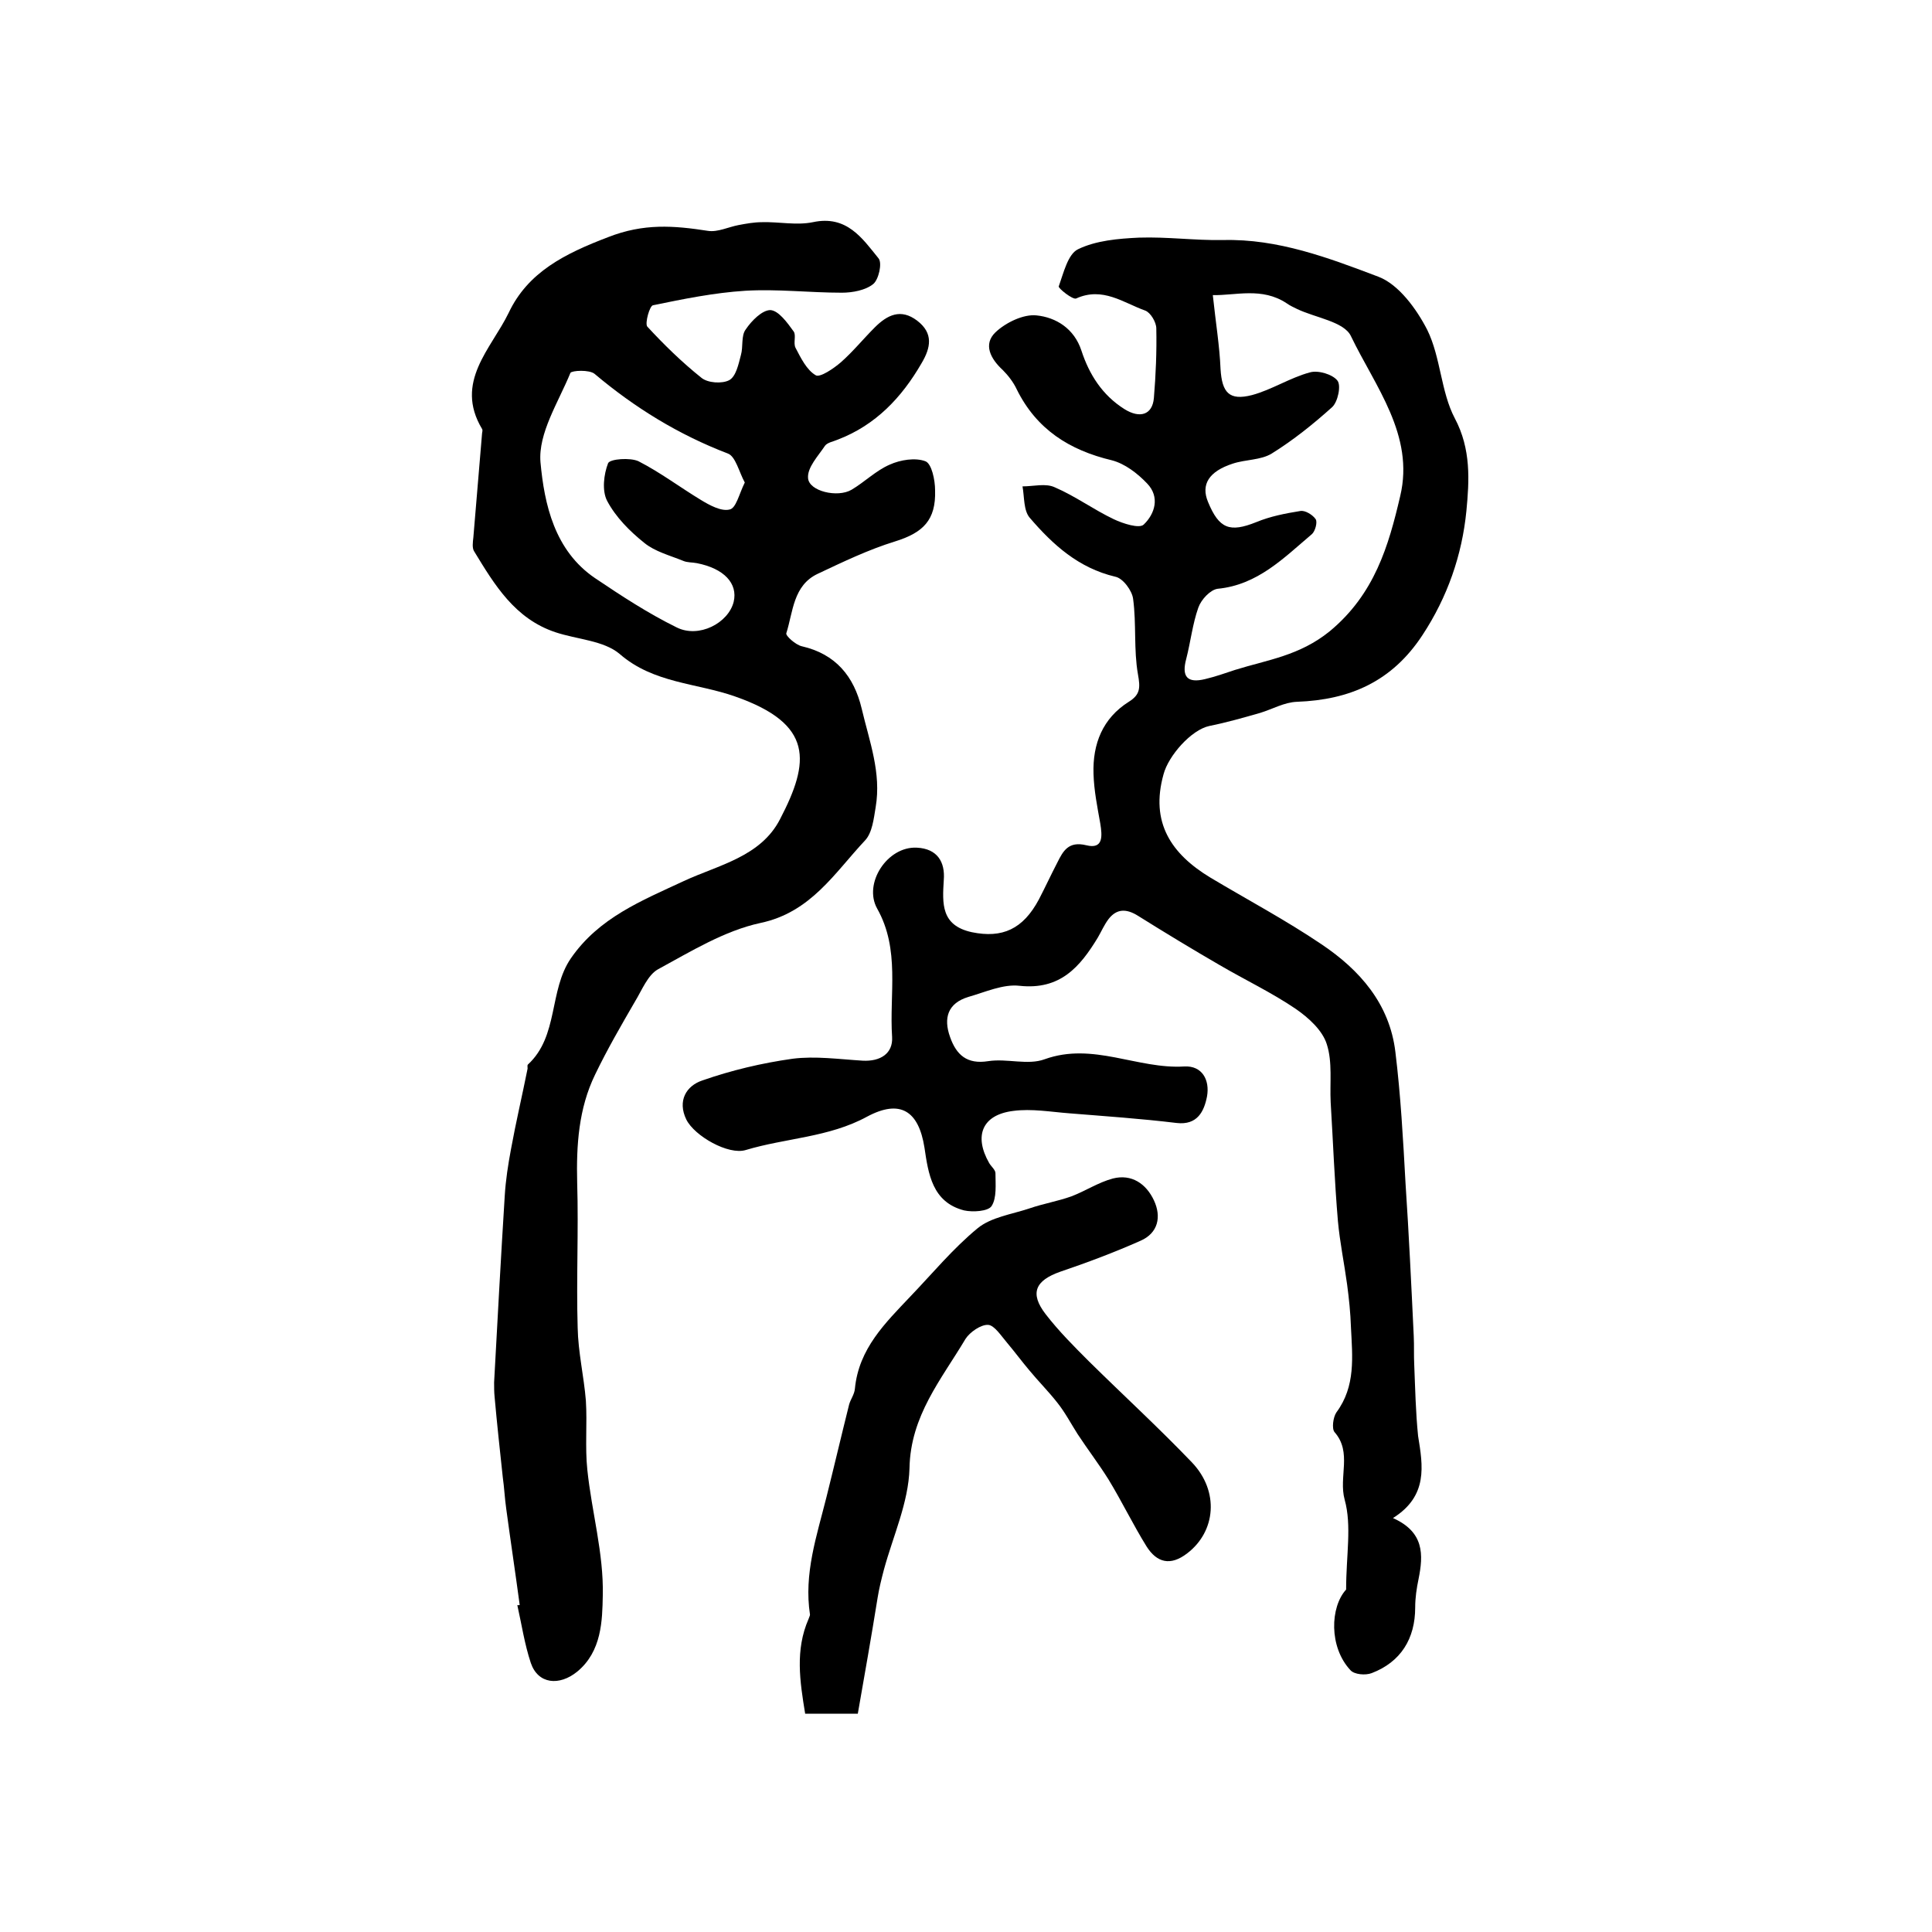
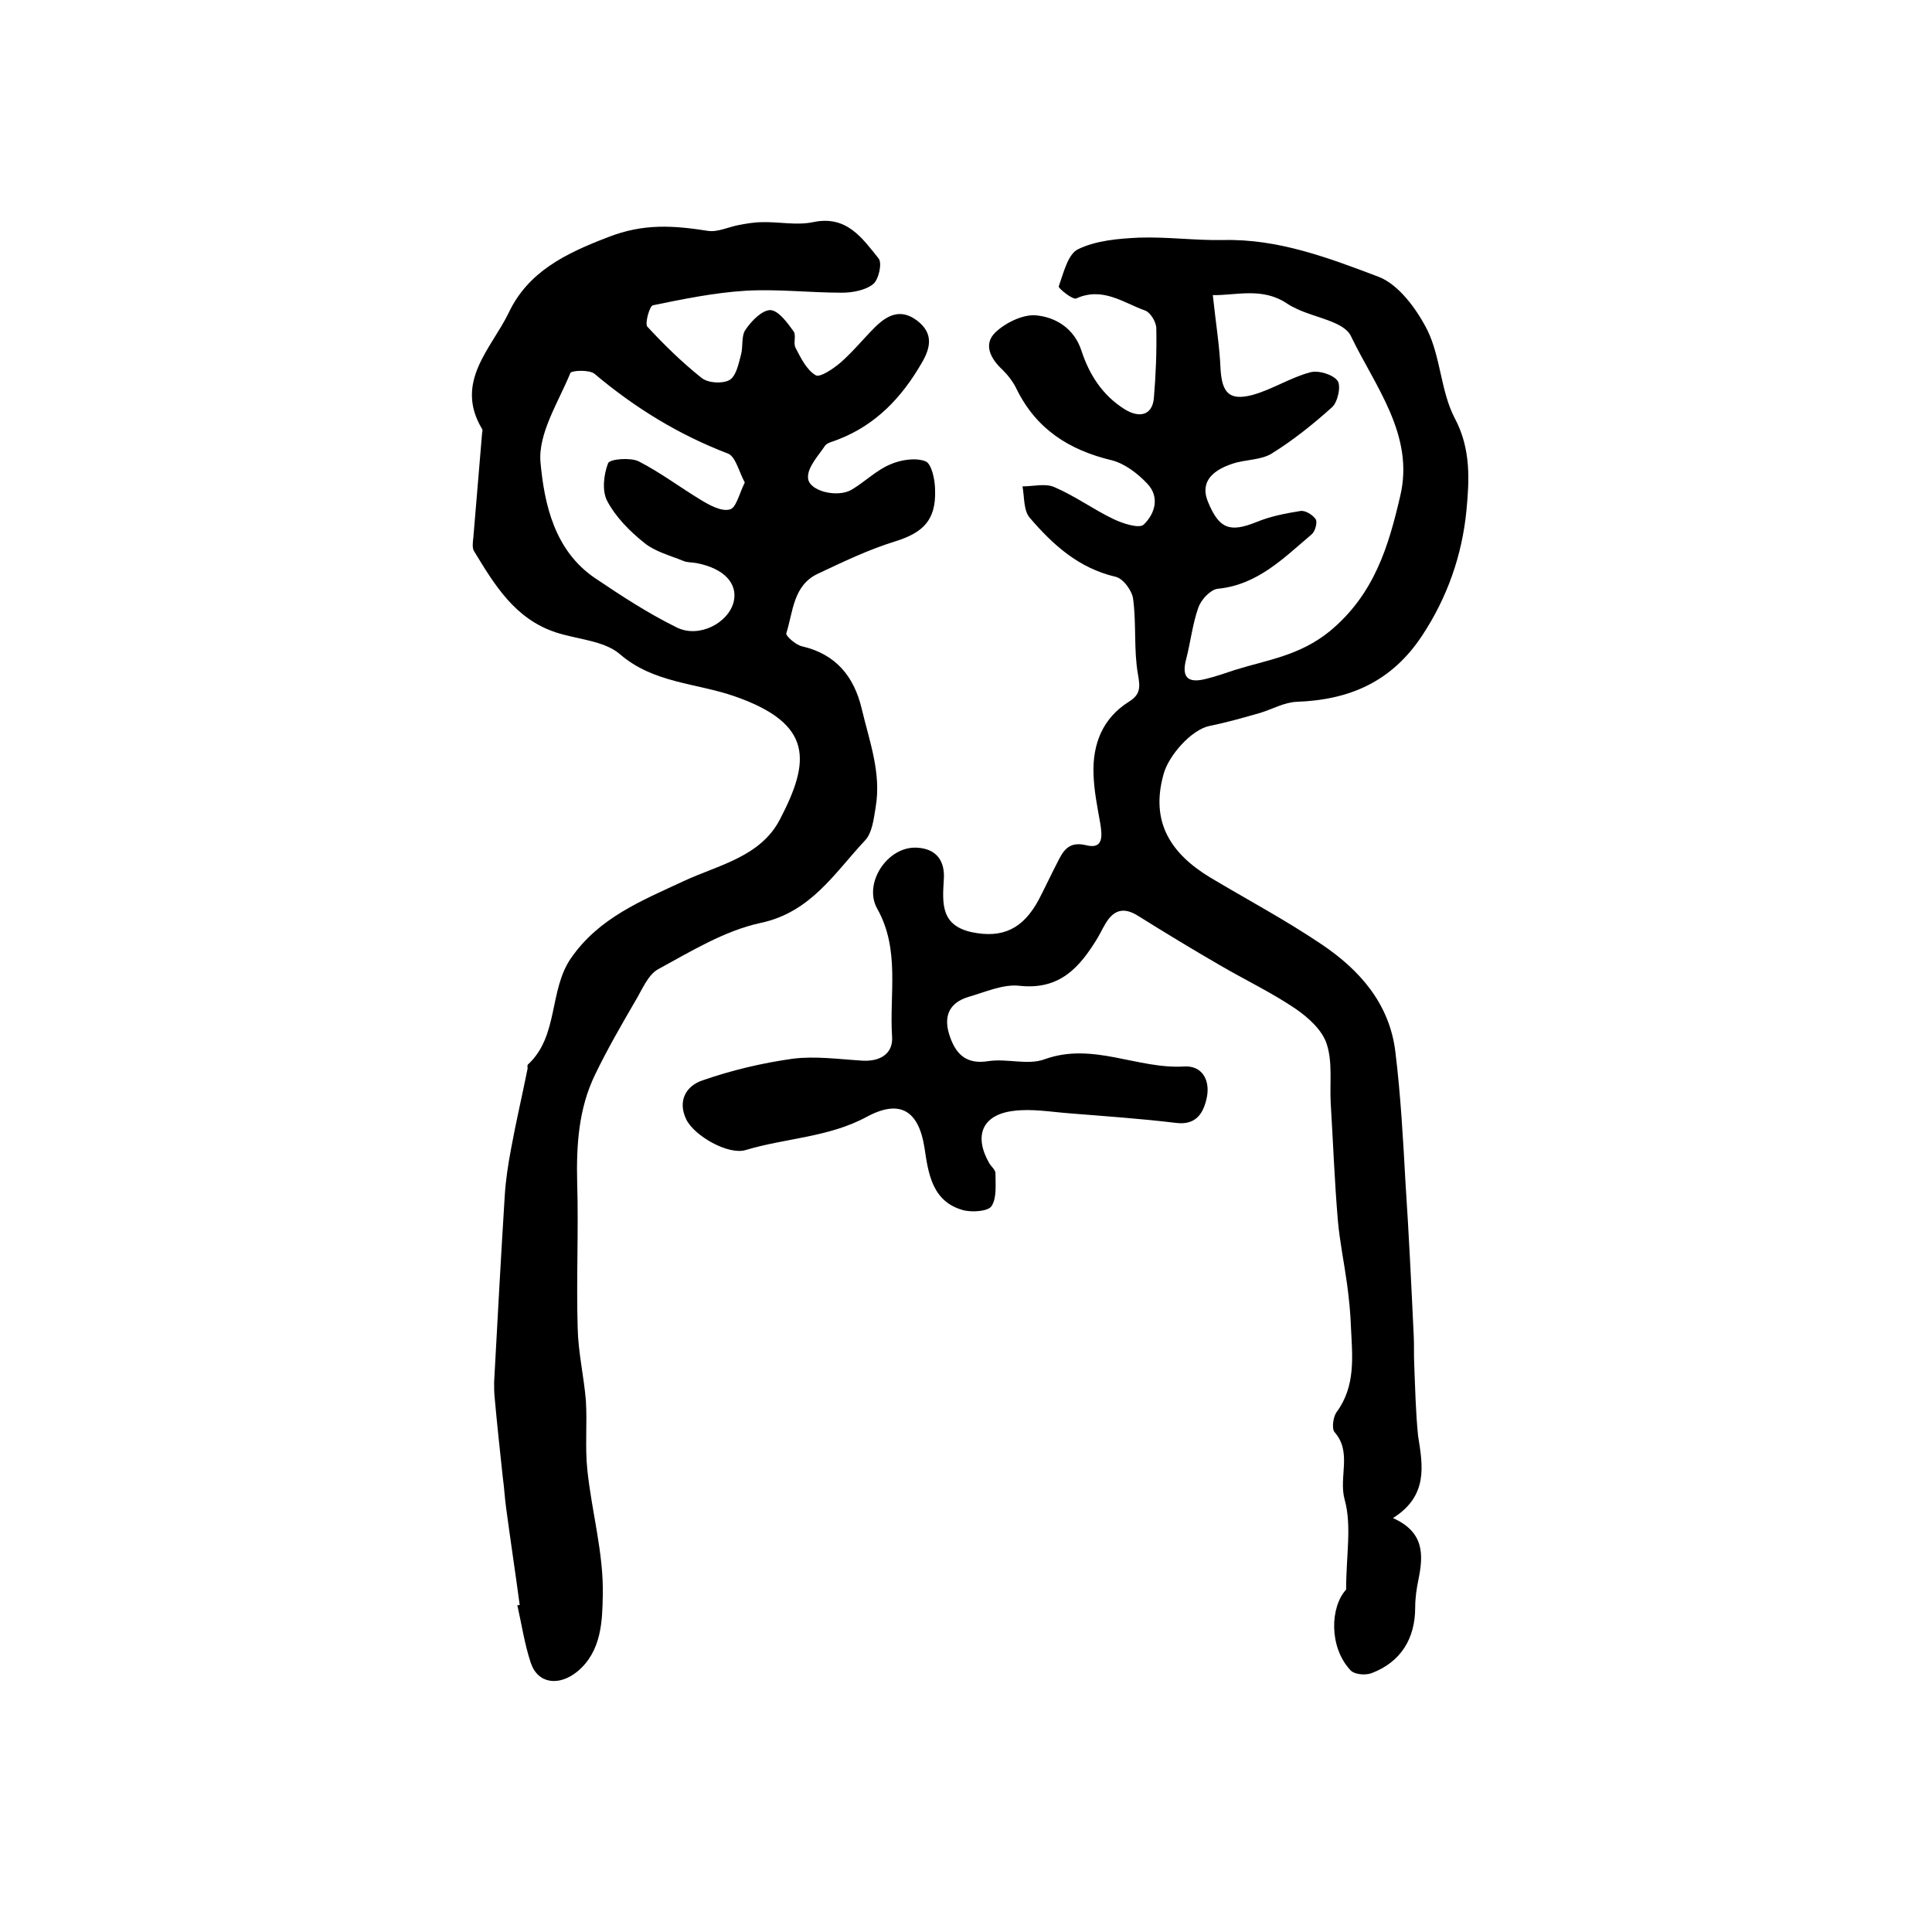
<svg xmlns="http://www.w3.org/2000/svg" version="1.1" id="图层_1" x="0px" y="0px" viewBox="0 0 400 400" style="enable-background:new 0 0 400 400;" xml:space="preserve">
  <style type="text/css">
	.st0{fill:#FFFFFF;}
</style>
  <g>
    <path d="M288.4,314.3c6.5,2.9,6.3,7.6,5.3,12.6c-0.4,1.9-0.7,3.9-0.7,5.9c0,6.5-3,11.3-9,13.6c-1.3,0.5-3.6,0.3-4.4-0.6   c-4.5-4.8-4.2-13.1-0.9-16.7c0-7.1,1.2-13.2-0.3-18.6c-1.3-4.7,1.6-9.8-2.1-14c-0.6-0.7-0.3-3.1,0.4-4.1c4-5.4,3.3-11.5,3-17.6   c-0.1-3-0.4-5.9-0.8-8.9c-0.6-4.4-1.5-8.7-1.9-13.1c-0.7-8.2-1-16.4-1.5-24.6c-0.2-4,0.4-8.3-0.8-12c-0.9-2.9-3.8-5.5-6.4-7.3   c-5-3.4-10.5-6-15.8-9.1c-5.7-3.3-11.3-6.7-16.9-10.2c-2.4-1.5-4.4-1.5-6.1,0.7c-0.9,1.2-1.5,2.6-2.2,3.8   c-3.7,6.1-7.8,10.9-16.2,10c-3.4-0.4-7.1,1.3-10.6,2.3c-4.3,1.3-5.2,4.4-3.8,8.3c1.3,3.7,3.5,5.7,7.9,5c3.9-0.6,8.2,0.9,11.7-0.4   c10-3.6,19.2,2.1,28.9,1.5c3.7-0.2,5.3,2.8,4.7,6.2c-0.6,3.1-2,6-6.3,5.5c-7.4-0.9-14.8-1.4-22.2-2c-3.9-0.3-7.8-1-11.6-0.5   c-6.5,0.8-8.2,5.2-5,10.8c0.4,0.7,1.3,1.4,1.3,2.1c0,2.3,0.3,5.1-0.8,6.8c-0.7,1.1-3.9,1.3-5.7,0.9c-6.6-1.7-7.4-7.6-8.2-13   c-1.2-7.6-5-10.1-11.9-6.4c-7.9,4.3-16.8,4.4-25.1,6.9c-3.6,1.1-10.6-2.9-12.3-6.3c-1.9-3.9,0-7,3.3-8.1c6-2.1,12.3-3.6,18.7-4.5   c4.7-0.6,9.6,0.1,14.5,0.4c3.7,0.2,6.3-1.5,6.1-4.9c-0.6-8.9,1.7-18.1-3.1-26.6c-2.9-5.2,2.1-12.9,8.2-12.6c4.3,0.2,5.9,3,5.6,6.7   c-0.3,4.9-0.6,9.4,5.8,10.8c6.3,1.3,10.6-0.6,13.9-6.8c1.3-2.5,2.5-5.1,3.8-7.6c1.2-2.4,2.3-4.5,6-3.6c3.6,0.9,3.3-2,2.9-4.5   c-0.6-3.4-1.3-6.8-1.4-10.3c-0.2-6.2,1.9-11.5,7.3-14.9c2.4-1.5,2.4-2.9,1.9-5.7c-0.9-5.1-0.3-10.4-1-15.6   c-0.2-1.7-2.1-4.3-3.7-4.6c-7.6-1.8-12.9-6.6-17.7-12.2c-1.3-1.5-1.1-4.3-1.5-6.5c2.3,0,4.8-0.7,6.7,0.2c4.2,1.8,8,4.6,12.2,6.6   c1.9,0.9,5.3,2,6.2,1.1c2.3-2.2,3.4-5.7,0.7-8.5c-2-2.1-4.6-4.1-7.3-4.8c-8.8-2.1-15.6-6.4-19.7-14.7c-0.7-1.5-1.8-2.9-2.9-4   c-2.5-2.3-4.1-5.3-1.5-7.8c2.1-2,5.8-3.8,8.5-3.5c4,0.4,7.8,2.7,9.3,7.3c1.6,4.9,4.3,9.2,8.9,12.1c3.2,2,5.8,1.2,6.1-2.3   c0.4-4.8,0.6-9.6,0.5-14.4c0-1.3-1.2-3.3-2.3-3.7c-4.5-1.6-8.8-5-14.3-2.5c-0.7,0.3-3.7-2.1-3.6-2.5c1-2.8,1.9-6.7,4-7.7   c3.7-1.8,8.3-2.2,12.6-2.4c5.8-0.2,11.6,0.6,17.4,0.5c11.4-0.3,21.9,3.7,32.2,7.6c4.2,1.6,7.9,6.7,10.1,11   c2.8,5.7,2.8,12.8,5.7,18.3c3.4,6.4,3,12.9,2.4,19.2c-0.9,9.1-3.9,17.8-9.1,25.7c-6.3,9.6-15,13.4-26,13.8c-2.6,0.1-5,1.5-7.6,2.3   c-3.5,1-7,2-10.5,2.7c-3.8,0.8-8.5,6.2-9.5,10c-2.8,10,1.6,16.5,9.7,21.4c7.7,4.6,15.6,8.8,23,13.8c7.9,5.3,14.1,12.3,15.3,22.3   c1.1,9,1.6,18.1,2.1,27.2c0.7,10.5,1.2,21.1,1.7,31.6c0.1,2,0,4,0.1,5.9c0.2,4.9,0.3,9.9,0.8,14.8   C294.6,303.5,295.7,309.7,288.4,314.3z M251.1,61.1c0.6,5.7,1.4,10.5,1.6,15.3c0.3,4.9,1.8,6.6,6.5,5.4c4.1-1.1,7.9-3.6,12-4.7   c1.7-0.5,4.7,0.4,5.7,1.7c0.8,1,0.1,4.4-1.1,5.5c-3.9,3.5-8,6.8-12.5,9.6c-2.3,1.4-5.4,1.2-8.1,2.1c-4.9,1.6-6.6,4.3-5.1,7.9   c2.3,5.6,4.5,6.4,10,4.2c2.9-1.2,6-1.8,9.1-2.3c1-0.2,2.6,0.8,3.2,1.7c0.4,0.6-0.1,2.5-0.8,3.1c-5.8,4.9-11.2,10.5-19.5,11.3   c-1.5,0.2-3.4,2.2-4,3.9c-1.2,3.4-1.6,7.1-2.5,10.6c-1,3.7,0.2,5.1,3.9,4.2c2.1-0.5,4.1-1.2,6.2-1.9c6.7-2.1,13.3-2.9,19.6-8   c9.3-7.7,12.2-17.7,14.6-28c3-12.6-5.2-22.7-10.2-33.1c-1.4-3-7.3-3.8-11.1-5.6c-0.8-0.4-1.5-0.7-2.2-1.2   C261.3,59.4,255.8,61.2,251.1,61.1z" />
    <path d="M107.6,332.3c-0.9-6.7-1.9-13.3-2.8-20c-0.3-2.1-0.4-4.3-0.7-6.4c-0.6-5.6-1.2-11.1-1.7-16.7c-0.1-1-0.1-2-0.1-3   c0.7-12.9,1.4-25.8,2.2-38.6c0.2-3.3,0.7-6.5,1.3-9.7c1-5.5,2.3-11,3.4-16.5c0.1-0.3-0.1-0.8,0.1-1c6.4-5.9,4.3-15.3,8.9-22   c5.8-8.4,14.6-11.9,23.4-16c7.1-3.3,15.9-5,19.9-12.8c6.2-11.9,7-19.7-9.3-25.4c-7.9-2.8-16.9-2.7-23.9-8.8   c-3.3-2.8-8.8-3-13.3-4.5c-8.4-2.8-12.6-9.8-16.8-16.7c-0.5-0.7-0.3-2-0.2-2.9c0.6-7.2,1.2-14.3,1.8-21.5c0-0.3,0.2-0.7,0-1   c-5.8-9.7,1.9-16.6,5.5-24c4-8.5,11.7-12.3,20.6-15.7c7.4-2.9,13.6-2.4,20.7-1.3c2,0.3,4.2-0.8,6.3-1.2c1.6-0.3,3.2-0.6,4.9-0.6   c3.5-0.1,7.1,0.7,10.5,0c7-1.5,10.2,3.3,13.6,7.5c0.8,1,0,4.4-1.1,5.3c-1.6,1.3-4.3,1.8-6.5,1.8c-6.7,0-13.4-0.8-20-0.4   c-6.4,0.4-12.8,1.7-19.1,3c-0.7,0.1-1.7,3.7-1.2,4.4c3.5,3.8,7.2,7.4,11.2,10.6c1.3,1.1,4.3,1.3,5.8,0.5c1.4-0.8,1.9-3.3,2.4-5.2   c0.5-1.7,0-4,1-5.3c1.2-1.8,3.4-4,5.1-4c1.7,0.1,3.5,2.6,4.8,4.4c0.6,0.8-0.1,2.4,0.4,3.4c1.1,2.1,2.3,4.6,4.2,5.7   c0.9,0.5,3.7-1.4,5.2-2.7c2.5-2.2,4.6-4.8,7-7.2c2.6-2.6,5.4-4,8.8-1.4c3.4,2.6,2.8,5.6,0.9,8.8c-4.1,7.1-9.5,12.8-17.3,15.8   c-0.9,0.4-2.2,0.6-2.7,1.3c-1.4,2.1-3.7,4.5-3.5,6.7c0.2,2.7,6.1,4.1,9,2.4c2.7-1.6,5.1-4,7.9-5.2c2.2-1,5.3-1.5,7.4-0.7   c1.3,0.5,2,3.9,2,6c0.2,6.2-2.5,8.8-8.3,10.6c-5.5,1.7-10.7,4.2-16,6.7c-5.1,2.4-5.1,7.9-6.5,12.3c-0.2,0.5,1.9,2.4,3.2,2.7   c7,1.6,10.8,6.2,12.4,12.9c1.6,6.8,4.1,13.3,2.9,20.4c-0.4,2.4-0.7,5.3-2.2,6.9c-6.3,6.7-11.2,14.9-21.7,17.1   c-7.4,1.6-14.4,5.9-21.2,9.6c-2.1,1.2-3.3,4.3-4.7,6.6c-2.9,5-5.8,10-8.3,15.2c-3.4,7-3.9,14.6-3.7,22.4c0.3,10-0.2,20,0.1,30   c0.1,5.1,1.3,10.1,1.7,15.1c0.3,4.8-0.2,9.6,0.3,14.3c0.9,8.7,3.4,17.3,3.2,26c-0.1,5.2-0.2,11.6-5.3,15.8c-3.7,3-8.1,2.6-9.6-1.8   c-1.3-3.9-1.9-8-2.8-12C107.2,332.4,107.4,332.3,107.6,332.3z M154.2,99.9c-1.2-2.2-1.9-5.4-3.5-6c-10.2-3.9-19.3-9.5-27.6-16.5   c-1.1-0.9-4.7-0.7-5-0.2c-2.5,6.1-6.7,12.5-6.2,18.5c0.8,8.7,2.9,18.3,11.3,24c5.5,3.7,11,7.3,16.9,10.2c4.6,2.3,10.7-0.9,11.8-5.3   c0.9-3.8-2-6.9-7.6-8c-1-0.2-2-0.1-2.9-0.5c-2.7-1.1-5.8-1.9-8-3.7c-3-2.4-5.9-5.3-7.7-8.7c-1.1-2.1-0.7-5.5,0.2-7.8   c0.4-0.9,4.6-1.2,6.3-0.4c4.5,2.3,8.6,5.4,12.9,8c1.8,1.1,4.2,2.4,5.9,2C152.4,105.3,153,102.3,154.2,99.9z" />
-     <path d="M177.6,354.8c-4.6,0-7.5,0-10.9,0c-1.1-6.7-2.1-13.2,0.7-19.6c0.1-0.3,0.3-0.7,0.3-0.9c-1.3-8.5,1.4-16.3,3.4-24.3   c1.6-6.4,3.1-12.8,4.7-19.2c0.3-1.1,1.1-2.1,1.2-3.3c0.8-8.3,6.3-13.6,11.5-19.1c4.6-4.8,8.8-9.9,13.9-14.1   c2.8-2.3,7.1-2.9,10.7-4.1c2.9-1,5.9-1.5,8.7-2.5c2.9-1.1,5.6-2.9,8.6-3.7c3.9-1,6.9,1.1,8.5,4.5c1.6,3.4,0.9,6.8-2.8,8.4   c-5.4,2.4-11,4.5-16.6,6.4c-5.1,1.8-6.4,4.4-3,8.8c2.7,3.5,5.9,6.7,9,9.8c7.1,7,14.4,13.7,21.3,20.9c5.7,6,4.9,14.3-1,18.8   c-3.5,2.7-6.3,1.9-8.4-1.4c-2.8-4.5-5.1-9.3-7.9-13.9c-2-3.2-4.3-6.2-6.4-9.4c-1.4-2.2-2.6-4.5-4.2-6.5c-1.8-2.3-3.9-4.4-5.8-6.7   c-1.6-1.9-3-3.8-4.6-5.7c-1.2-1.4-2.6-3.6-3.9-3.7c-1.5-0.1-3.8,1.5-4.7,2.9c-5,8.4-11.4,15.9-11.6,26.8c-0.2,7.1-3.4,14-5.3,21   c-0.5,1.9-1,3.9-1.3,5.8C180.4,338.9,179,346.8,177.6,354.8z" />
  </g>
</svg>